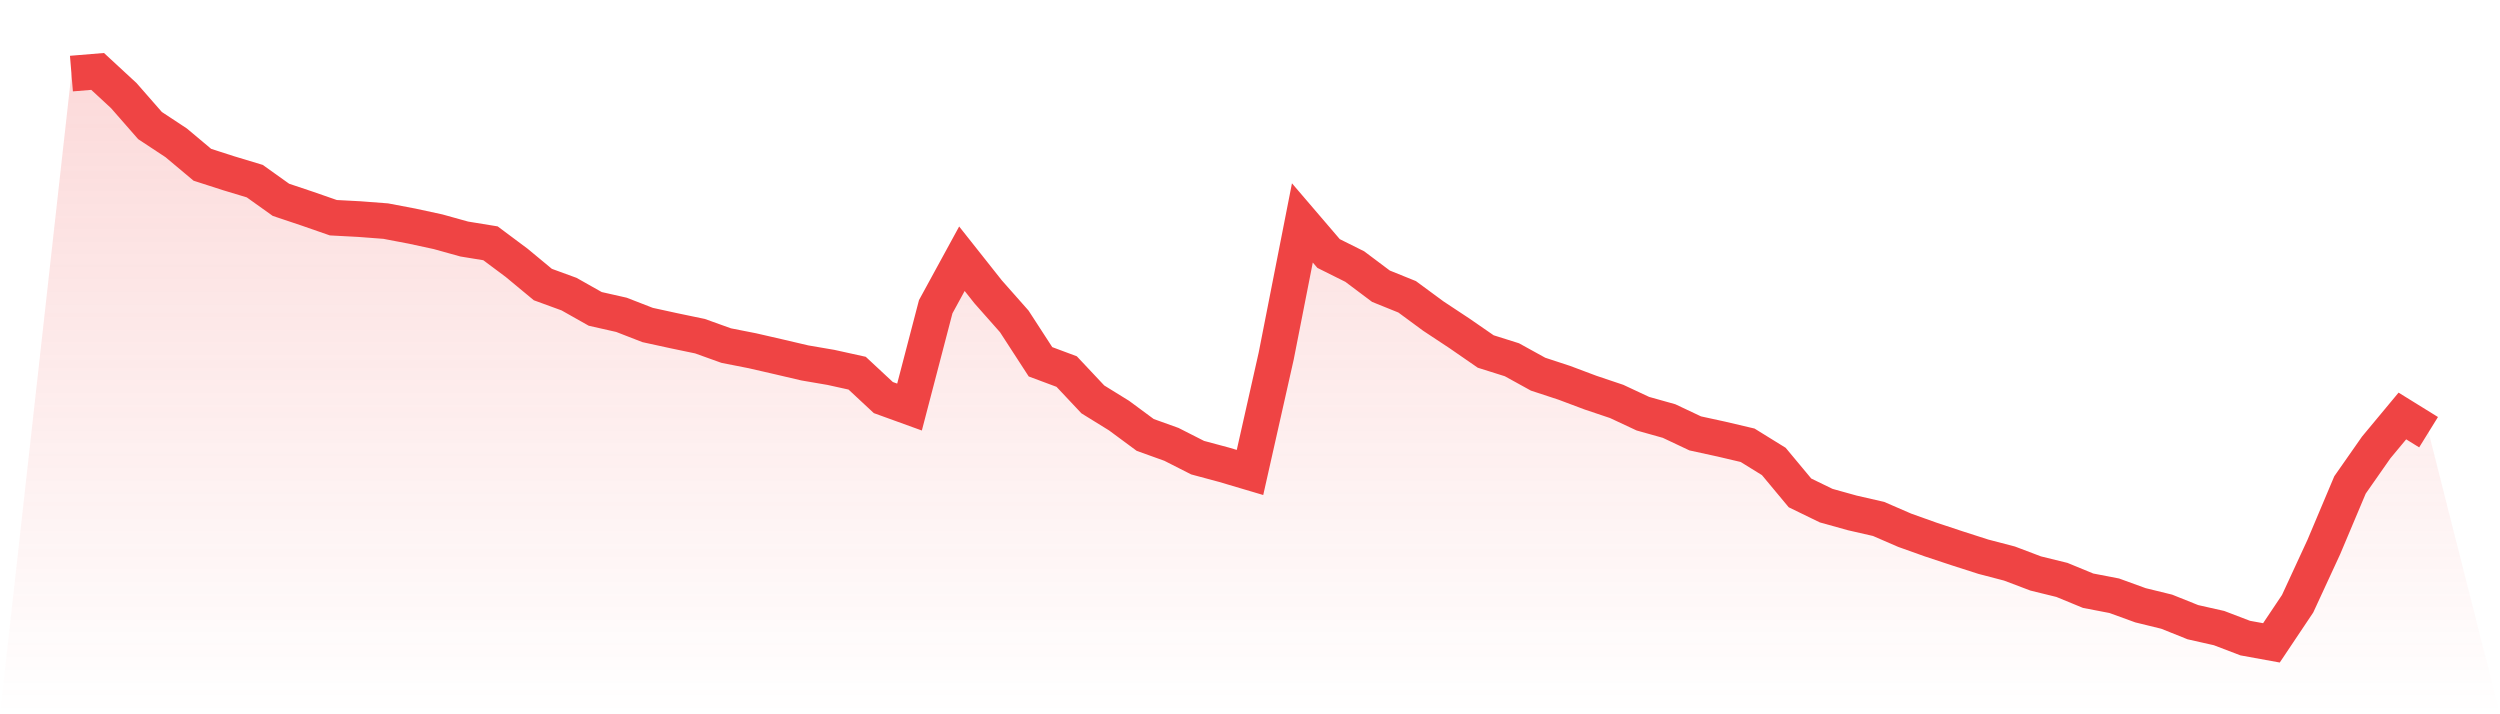
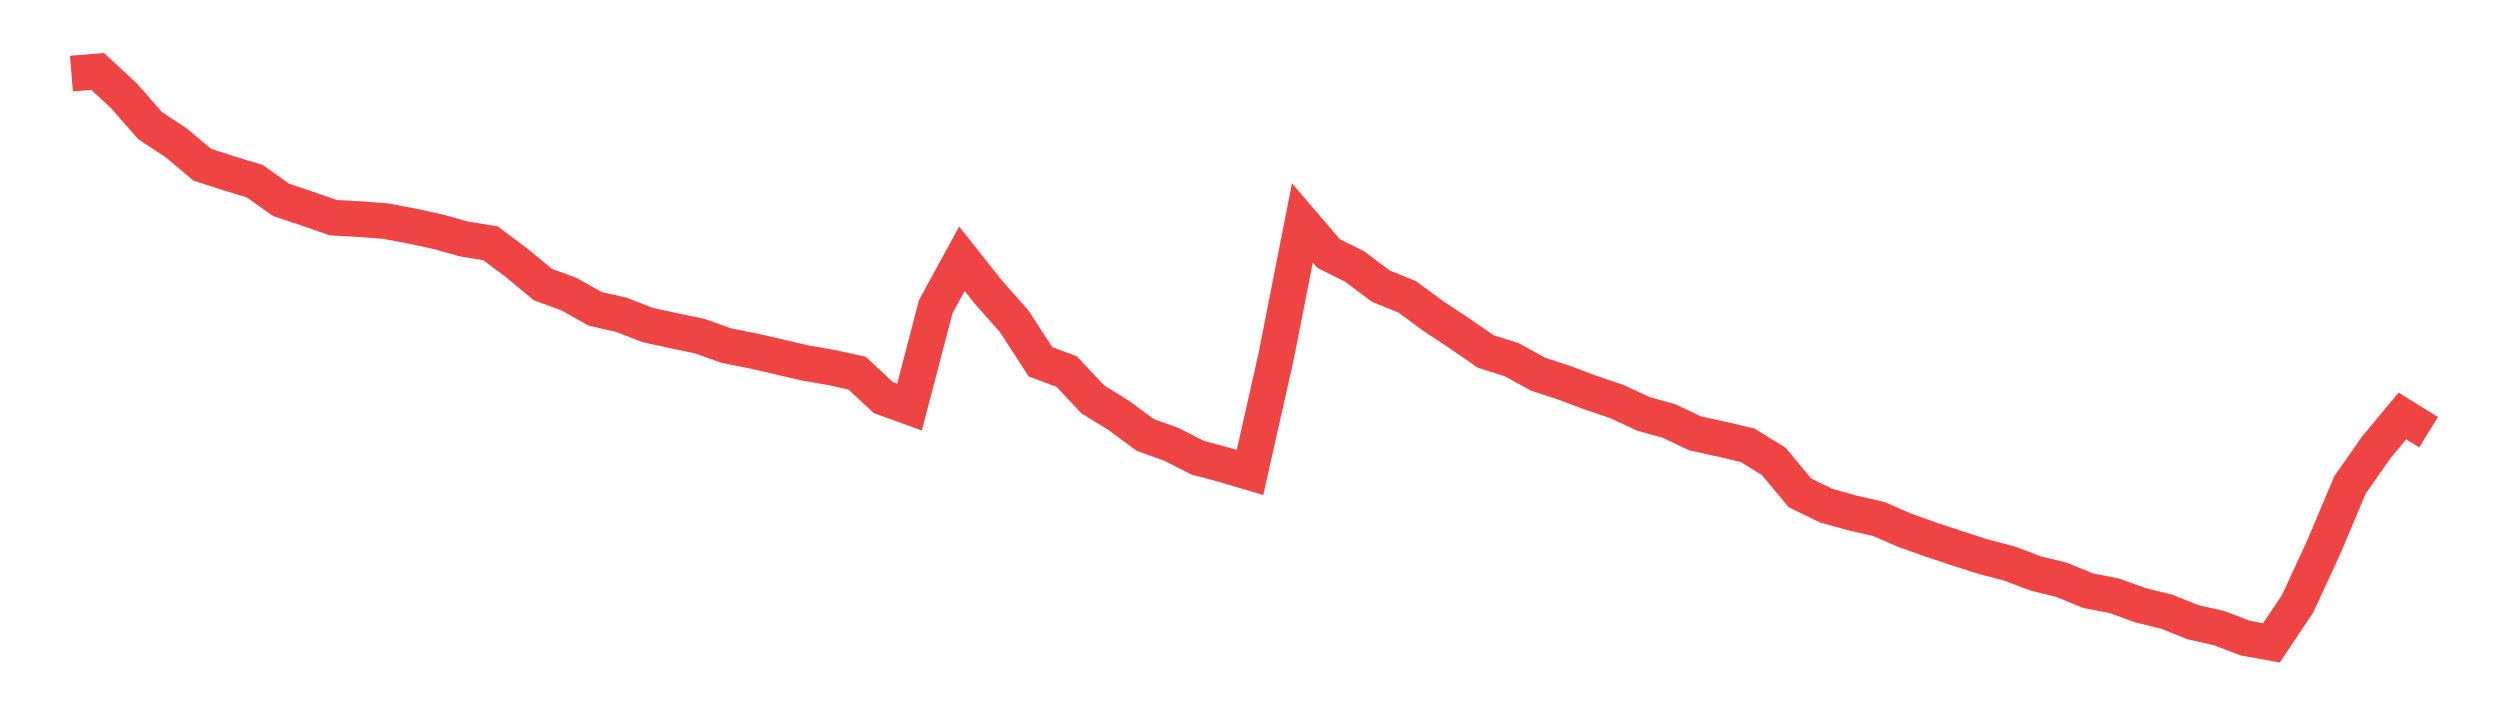
<svg xmlns="http://www.w3.org/2000/svg" viewBox="0 0 140 40">
  <defs>
    <linearGradient id="gradient" x1="0" x2="0" y1="0" y2="1">
      <stop offset="0%" stop-color="#ef4444" stop-opacity="0.2" />
      <stop offset="100%" stop-color="#ef4444" stop-opacity="0" />
    </linearGradient>
  </defs>
-   <path d="M4,4.121 L4,4.121 L5.467,4 L6.933,5.355 L8.4,7.031 L9.867,7.999 L11.333,9.228 L12.8,9.701 L14.267,10.144 L15.733,11.19 L17.2,11.682 L18.667,12.192 L20.133,12.27 L21.6,12.382 L23.067,12.661 L24.533,12.978 L26,13.386 L27.467,13.625 L28.933,14.719 L30.4,15.935 L31.867,16.471 L33.333,17.298 L34.8,17.63 L36.267,18.2 L37.733,18.52 L39.2,18.826 L40.667,19.353 L42.133,19.642 L43.6,19.979 L45.067,20.323 L46.533,20.574 L48,20.898 L49.467,22.264 L50.933,22.795 L52.4,17.177 L53.867,14.489 L55.333,16.34 L56.8,17.999 L58.267,20.26 L59.733,20.807 L61.2,22.367 L62.667,23.274 L64.133,24.357 L65.6,24.884 L67.067,25.629 L68.533,26.023 L70,26.458 L71.467,19.94 L72.933,12.483 L74.4,14.196 L75.867,14.928 L77.333,16.028 L78.8,16.621 L80.267,17.701 L81.733,18.67 L83.2,19.684 L84.667,20.146 L86.133,20.954 L87.6,21.436 L89.067,21.987 L90.533,22.48 L92,23.166 L93.467,23.578 L94.933,24.27 L96.4,24.59 L97.867,24.935 L99.333,25.842 L100.8,27.603 L102.267,28.316 L103.733,28.724 L105.2,29.06 L106.667,29.696 L108.133,30.219 L109.6,30.705 L111.067,31.176 L112.533,31.559 L114,32.115 L115.467,32.475 L116.933,33.079 L118.4,33.362 L119.867,33.895 L121.333,34.254 L122.8,34.842 L124.267,35.173 L125.733,35.733 L127.2,36 L128.667,33.808 L130.133,30.635 L131.6,27.156 L133.067,25.058 L134.533,23.295 L136,24.203 L140,40 L0,40 z" fill="url(#gradient)" />
  <path d="M4,4.121 L4,4.121 L5.467,4 L6.933,5.355 L8.4,7.031 L9.867,7.999 L11.333,9.228 L12.8,9.701 L14.267,10.144 L15.733,11.19 L17.2,11.682 L18.667,12.192 L20.133,12.27 L21.6,12.382 L23.067,12.661 L24.533,12.978 L26,13.386 L27.467,13.625 L28.933,14.719 L30.4,15.935 L31.867,16.471 L33.333,17.298 L34.8,17.63 L36.267,18.2 L37.733,18.52 L39.2,18.826 L40.667,19.353 L42.133,19.642 L43.6,19.979 L45.067,20.323 L46.533,20.574 L48,20.898 L49.467,22.264 L50.933,22.795 L52.4,17.177 L53.867,14.489 L55.333,16.34 L56.8,17.999 L58.267,20.26 L59.733,20.807 L61.2,22.367 L62.667,23.274 L64.133,24.357 L65.6,24.884 L67.067,25.629 L68.533,26.023 L70,26.458 L71.467,19.94 L72.933,12.483 L74.4,14.196 L75.867,14.928 L77.333,16.028 L78.8,16.621 L80.267,17.701 L81.733,18.67 L83.2,19.684 L84.667,20.146 L86.133,20.954 L87.6,21.436 L89.067,21.987 L90.533,22.48 L92,23.166 L93.467,23.578 L94.933,24.27 L96.4,24.59 L97.867,24.935 L99.333,25.842 L100.8,27.603 L102.267,28.316 L103.733,28.724 L105.2,29.06 L106.667,29.696 L108.133,30.219 L109.6,30.705 L111.067,31.176 L112.533,31.559 L114,32.115 L115.467,32.475 L116.933,33.079 L118.4,33.362 L119.867,33.895 L121.333,34.254 L122.8,34.842 L124.267,35.173 L125.733,35.733 L127.2,36 L128.667,33.808 L130.133,30.635 L131.6,27.156 L133.067,25.058 L134.533,23.295 L136,24.203" fill="none" stroke="#ef4444" stroke-width="2" />
</svg>